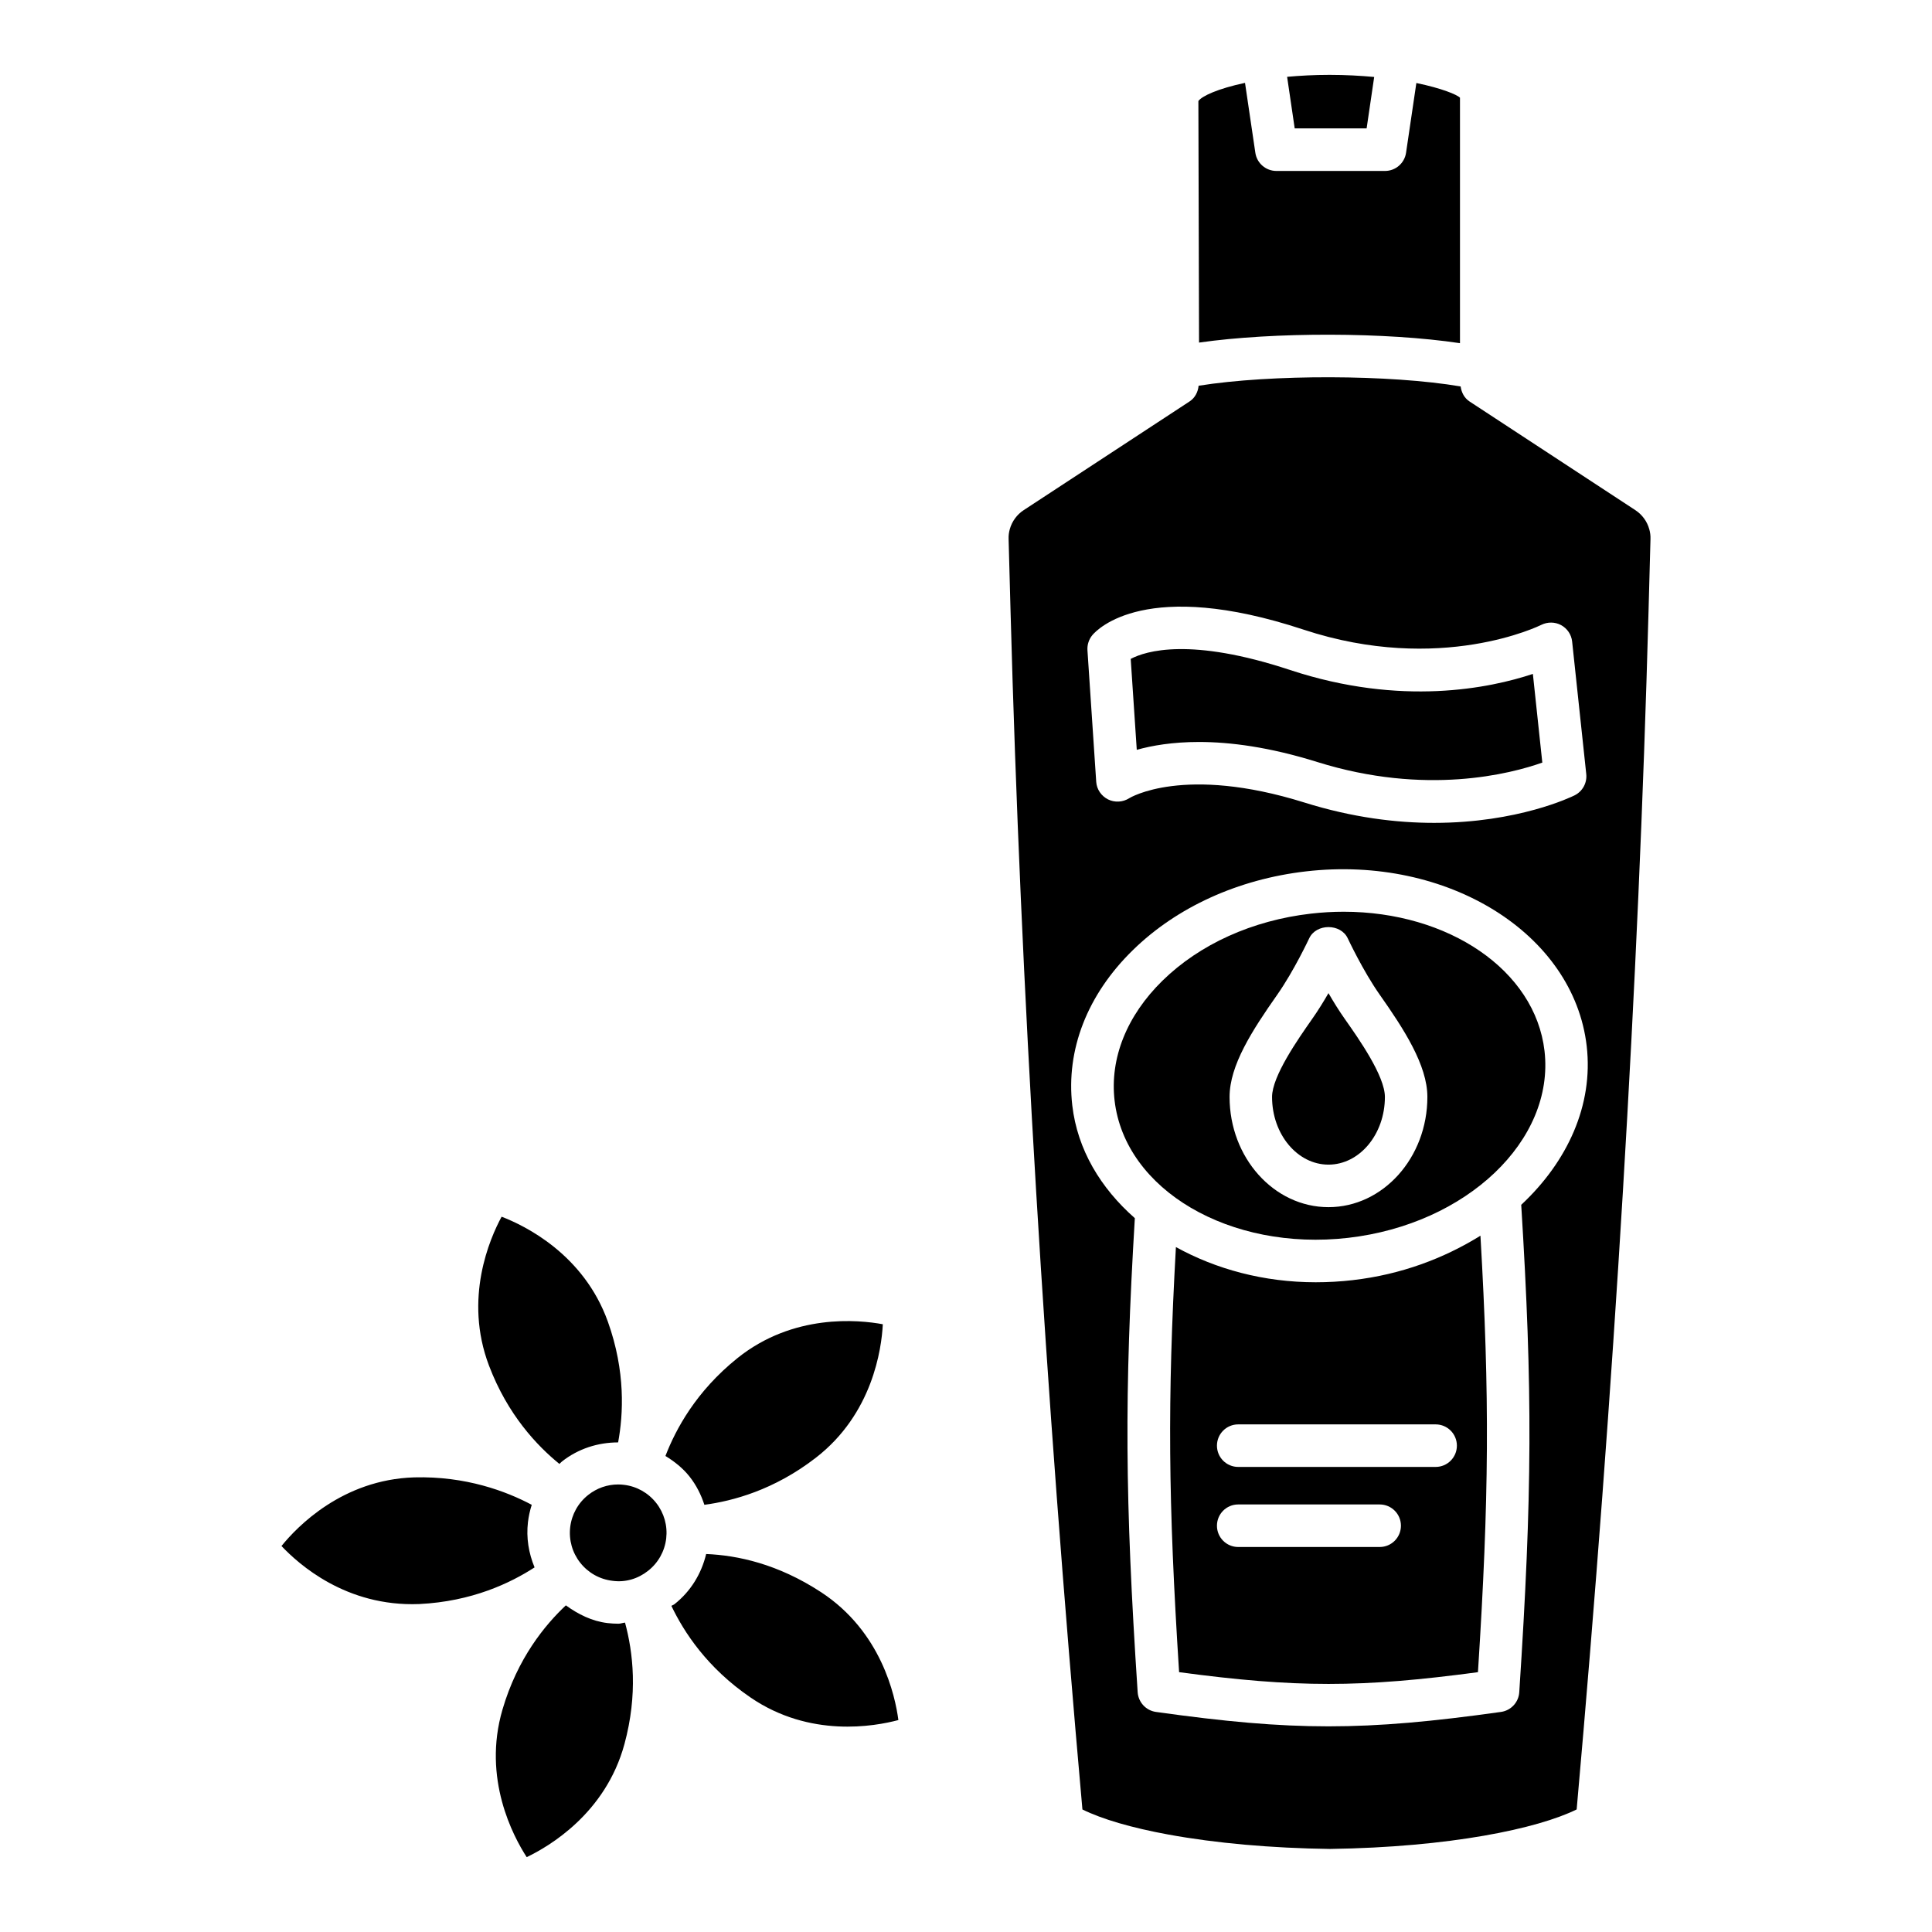
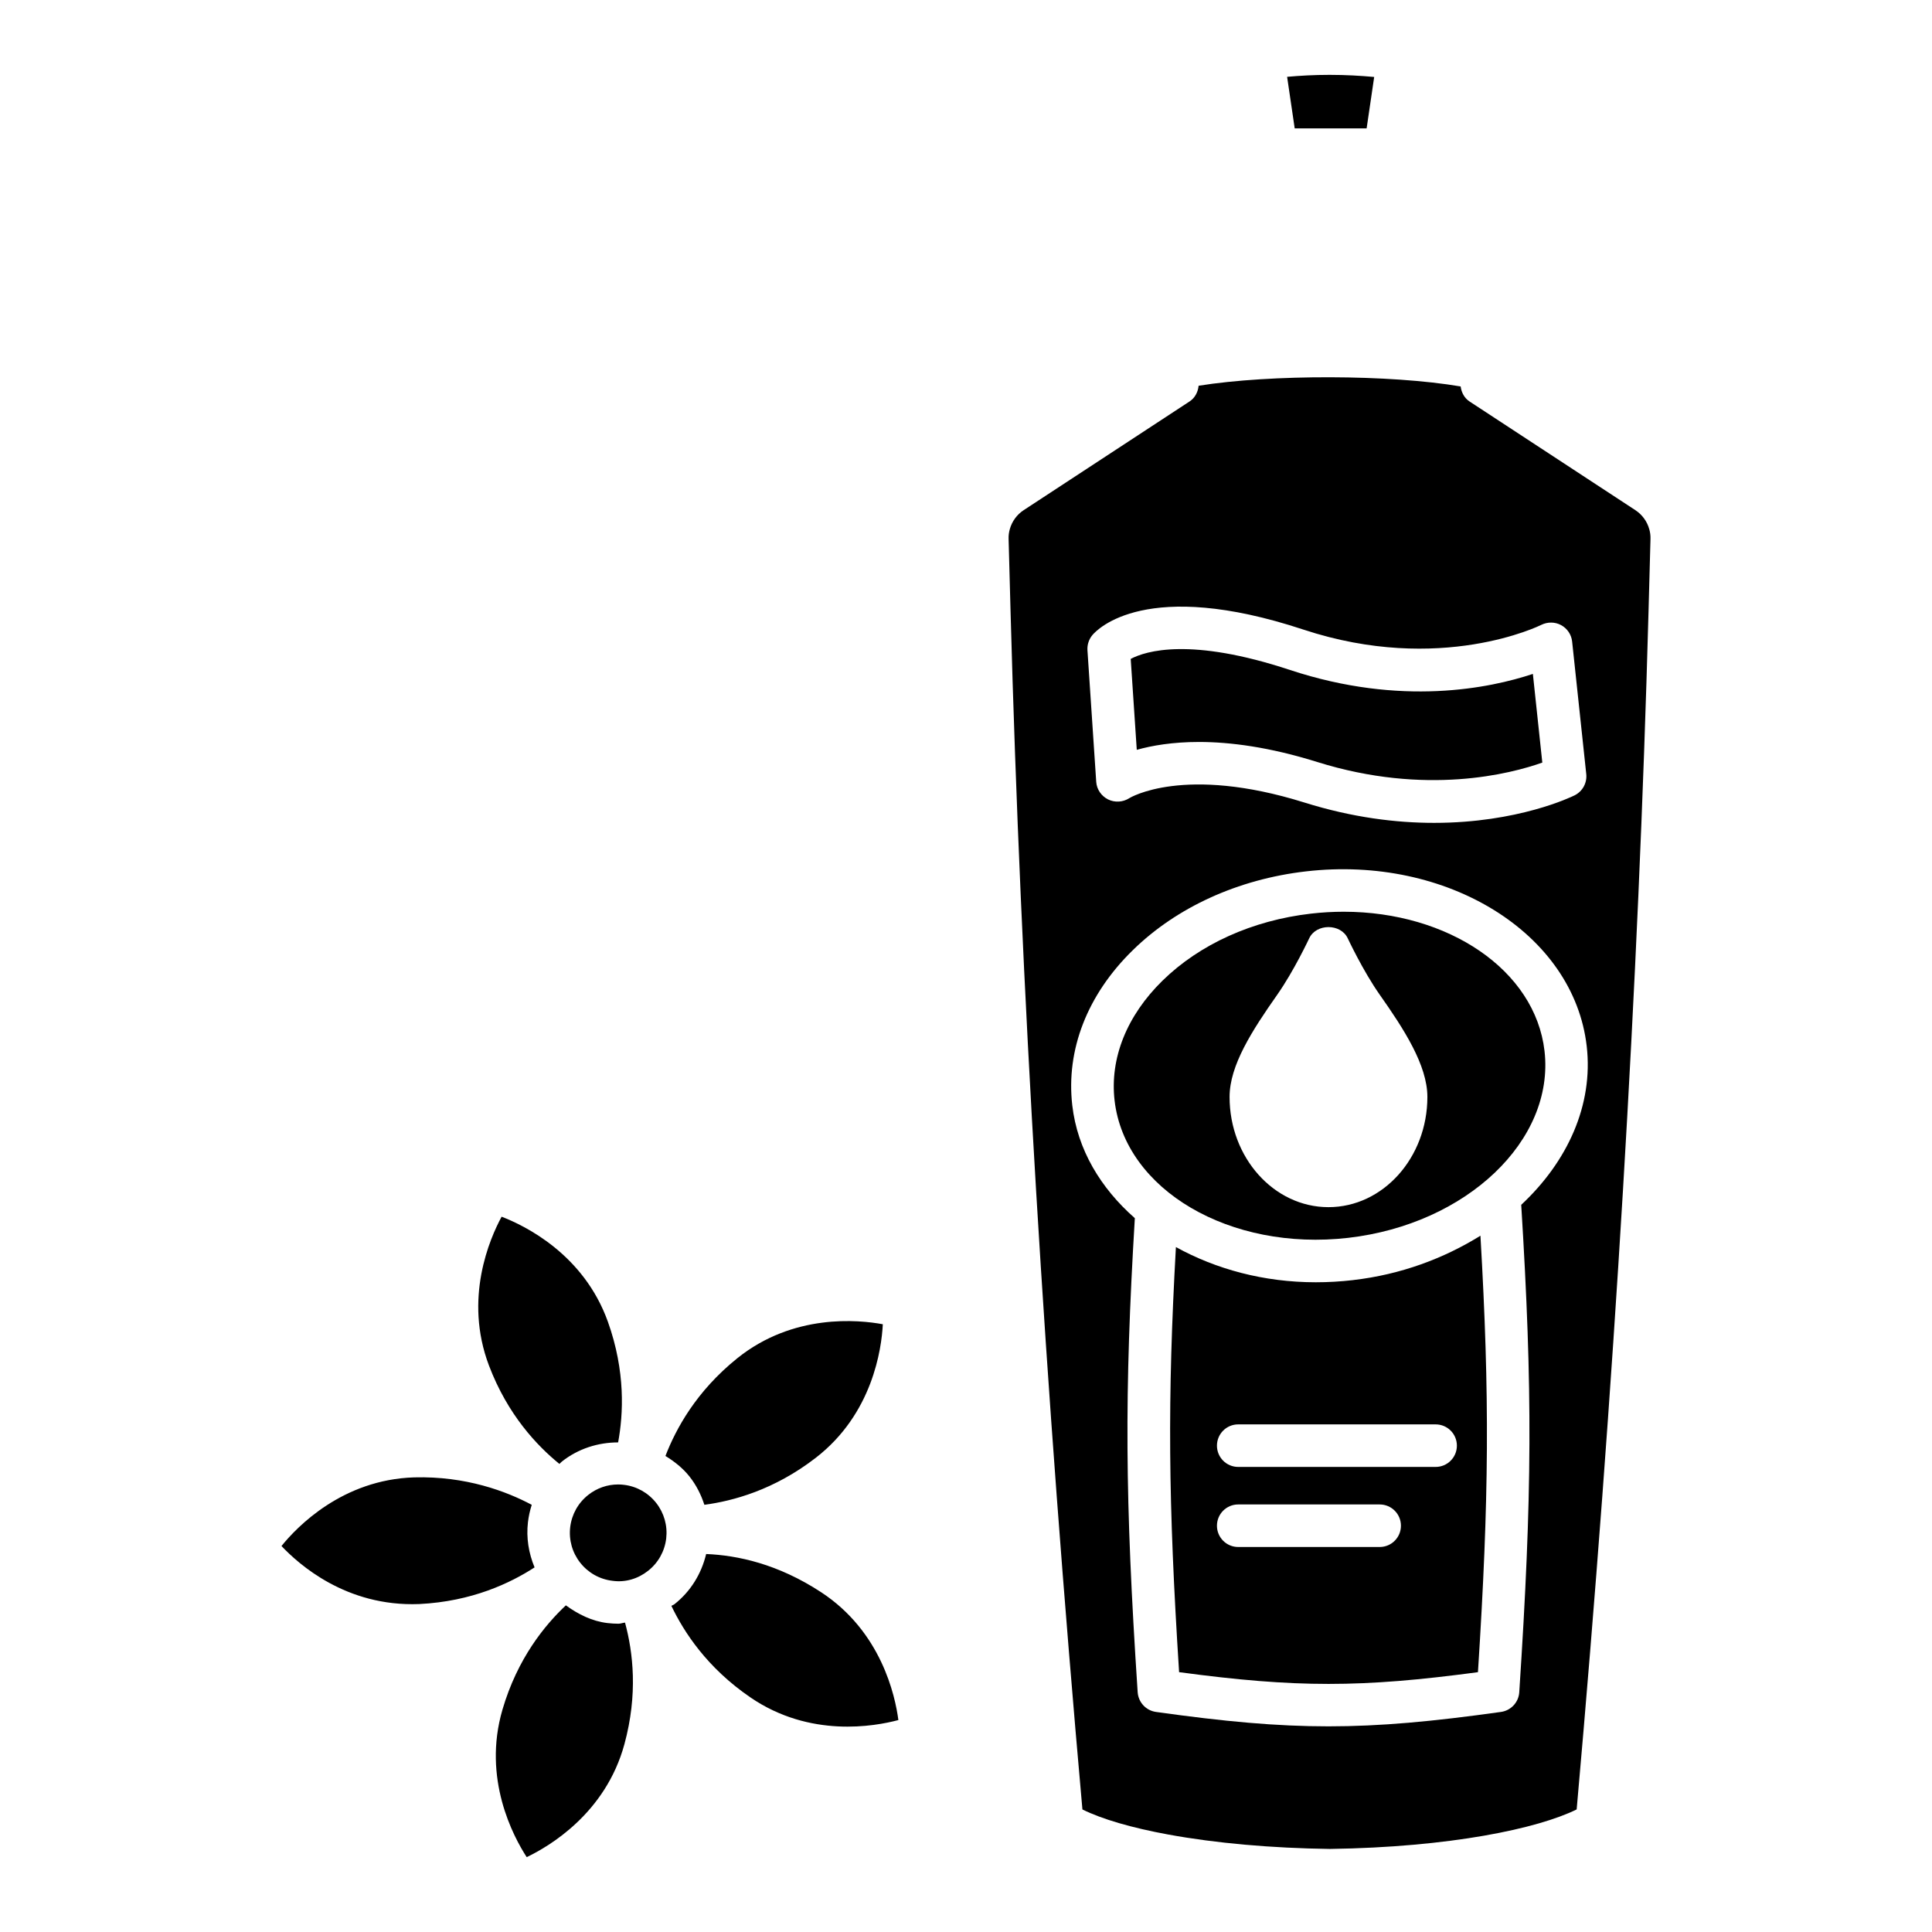
<svg xmlns="http://www.w3.org/2000/svg" fill="#000000" width="800px" height="800px" version="1.1" viewBox="144 144 512 512">
  <g>
-     <path d="m530.91 234.95v-65.059c-0.75-0.789-4.781-2.488-11.562-3.891l-2.731 18.492c-0.41 2.758-2.781 4.812-5.582 4.812h-28.773c-2.801 0-5.172-2.051-5.582-4.812l-2.738-18.531c-7.172 1.52-11.473 3.512-12.359 4.82l0.176 64.008c19.801-2.844 49.664-2.777 69.152 0.16z" />
    <path d="m506.17 178.03 2.004-13.633c-3.586-0.324-7.469-0.559-11.832-0.559-4.125 0-7.809 0.215-11.242 0.52l2.012 13.672z" />
    <path d="m461.72 340.63c8.254 0 18.664 1.336 31.367 5.309 28.789 9 51.262 3.121 59.641 0.156l-2.5-23.5c-11.383 3.773-34.859 8.695-64.344-1.039-26.398-8.734-38.242-5.047-42.234-2.941l1.605 24.098c3.981-1.121 9.453-2.082 16.465-2.082z" />
-     <path d="m496.06 407.19c-1.305 2.266-2.781 4.652-4.34 6.863-3.695 5.285-10.613 15.133-10.613 20.652 0 9.891 6.715 17.934 14.953 17.934s14.953-8.043 14.953-17.934c0-5.559-6.902-15.379-10.613-20.652-1.559-2.207-3.035-4.598-4.34-6.863z" />
    <path d="m500.1 385.62c-2.863 0-5.769 0.164-8.711 0.504-15.473 1.785-29.434 8.09-39.309 17.754-9.48 9.293-13.996 20.574-12.703 31.777 2.75 23.695 30.582 39.992 61.922 36.387 31.402-3.617 54.734-25.836 52.016-49.523-2.488-21.473-25.539-36.898-53.215-36.898zm-4.039 78.289c-14.449 0-26.211-13.105-26.211-29.207 0-8.379 5.977-17.609 12.656-27.125 4.434-6.328 8.398-14.82 8.445-14.906 1.855-3.977 8.363-3.977 10.219 0 0.047 0.086 4.008 8.578 8.445 14.898 6.414 9.113 12.656 18.711 12.656 27.133 0 16.102-11.762 29.207-26.211 29.207z" />
    <path d="m502.59 483.24c-3.332 0.387-6.652 0.574-9.906 0.574-13.77 0-26.488-3.488-37.055-9.332-2.262 40.555-2.055 67.23 0.844 112.66 31.023 4.152 48.211 4.152 79.199 0 2.965-46.461 3.129-72.98 0.66-115.67-9.633 5.992-21.043 10.301-33.742 11.762zm7.043 70.73h-37.5c-3.113 0-5.629-2.523-5.629-5.637s2.516-5.637 5.629-5.637h37.5c3.113 0 5.629 2.523 5.629 5.637s-2.516 5.637-5.629 5.637zm14.828-21.219h-52.328c-3.113 0-5.629-2.523-5.629-5.637s2.516-5.637 5.629-5.637h52.328c3.113 0 5.629 2.523 5.629 5.637s-2.516 5.637-5.629 5.637z" />
    <path d="m581.06 284.21c-0.566-2.035-1.871-3.828-3.664-5.008l-43.949-28.805c-1.383-0.902-2.144-2.383-2.363-3.984-18.68-3.172-50.242-3.254-69.441-0.188-0.168 1.68-0.969 3.234-2.41 4.172l-43.965 28.812c-1.777 1.164-3.082 2.957-3.664 5.031-0.234 0.84-0.348 1.691-0.316 2.562l0.52 19.293c2.672 98.645 9.074 205.43 19.043 317.43 5.141 2.555 13.098 4.883 22.832 6.66h0.016c12.406 2.273 27.172 3.594 42.723 3.805 31.902-0.457 55.113-5.394 65.41-10.473 9.969-112.28 16.383-219.06 19.043-317.43l0.52-19.262c0.031-0.871-0.078-1.742-0.332-2.625zm-147.57 28.098c1.336-1.59 14.34-15.195 55.93-1.461 36.32 11.996 62.785-1.117 63.035-1.25 1.684-0.824 3.617-0.809 5.25 0.062 1.637 0.887 2.734 2.516 2.926 4.356l3.742 35.113c0.25 2.344-0.977 4.59-3.082 5.644-0.848 0.418-15.016 7.297-37.234 7.297-9.984 0-21.59-1.391-34.34-5.379-32.047-10.023-46.324-1.242-46.465-1.156-1.684 1.078-3.836 1.195-5.613 0.316-1.777-0.902-2.988-2.641-3.129-4.629l-2.328-34.914c-0.09-1.449 0.379-2.883 1.309-4zm113.65 150.98c3.043 49.309 2.926 76.48-0.52 129.18-0.172 2.664-2.203 4.844-4.844 5.211-18.16 2.547-31.934 3.82-45.727 3.82-13.773 0-27.547-1.273-45.711-3.82-2.641-0.371-4.652-2.547-4.844-5.211-3.387-51.496-3.547-79.02-0.75-125.64-9.047-7.957-15.219-18.141-16.578-29.887-1.699-14.734 3.977-29.34 16.023-41.117 11.637-11.406 27.941-18.828 45.898-20.898 37.484-4.332 70.961 16.438 74.406 46.301 1.797 15.648-5.106 30.629-17.355 42.066z" />
    <path d="m339.4 503.94c14.828-11.91 32.156-10.188 38.555-9-0.332 6.559-2.719 23.758-17.754 35.379-11.066 8.566-22.02 11.465-29.535 12.469-0.867-2.668-2.141-5.211-3.926-7.477-1.785-2.258-4.012-4-6.391-5.465 2.727-7.082 8.102-17.105 19.051-25.906zm-62.469-37.5c6.133 2.352 21.746 9.922 28.16 27.816 4.727 13.207 4.094 24.539 2.719 31.996-5.375 0.008-10.586 1.676-14.887 5.059-0.246 0.195-0.434 0.441-0.672 0.645-5.883-4.781-13.703-12.984-18.668-26.07-6.746-17.781 0.234-33.699 3.348-39.445zm-21.84 102.65c-19.434 0.762-31.98-10.621-36.496-15.379 4.121-5.094 16.148-17.609 35.176-18.191 13.672-0.363 24.391 3.68 31.148 7.273-0.477 1.48-0.816 3.016-1.004 4.59-0.492 4.152 0.191 8.234 1.754 11.992-6.367 4.125-16.574 9.039-30.578 9.715zm54.387 37.133c-4.984 18.328-19.969 27.109-25.898 29.938-3.57-5.504-11.762-20.828-6.43-39.066 3.996-13.672 11.312-22.496 16.809-27.66 3.281 2.375 6.91 4.203 11.039 4.695 0.977 0.109 1.934 0.172 2.894 0.172 0.598 0 1.152-0.25 1.746-0.293 2.133 7.883 3.449 18.926-0.16 32.215zm6.273-45.945c-2.672 2.121-6.023 3.129-9.418 2.656-3.41-0.402-6.445-2.106-8.57-4.797-2.106-2.68-3.051-6.031-2.656-9.426 0.41-3.394 2.106-6.438 4.797-8.555 2.281-1.801 5.047-2.758 7.91-2.758 0.504 0 1.008 0.031 1.523 0.094 3.394 0.402 6.43 2.106 8.555 4.797 2.106 2.68 3.051 6.039 2.656 9.434-0.41 3.394-2.106 6.438-4.797 8.555zm27.188 33.602c-11.594-7.902-17.738-17.453-21.012-24.305 0.254-0.184 0.562-0.25 0.809-0.445 4.293-3.387 7.144-8.059 8.402-13.301 8.305 0.348 18.984 2.602 30.469 10.125 15.93 10.434 19.625 27.414 20.473 33.879-6.34 1.688-23.418 4.769-39.141-5.953z" />
  </g>
</svg>